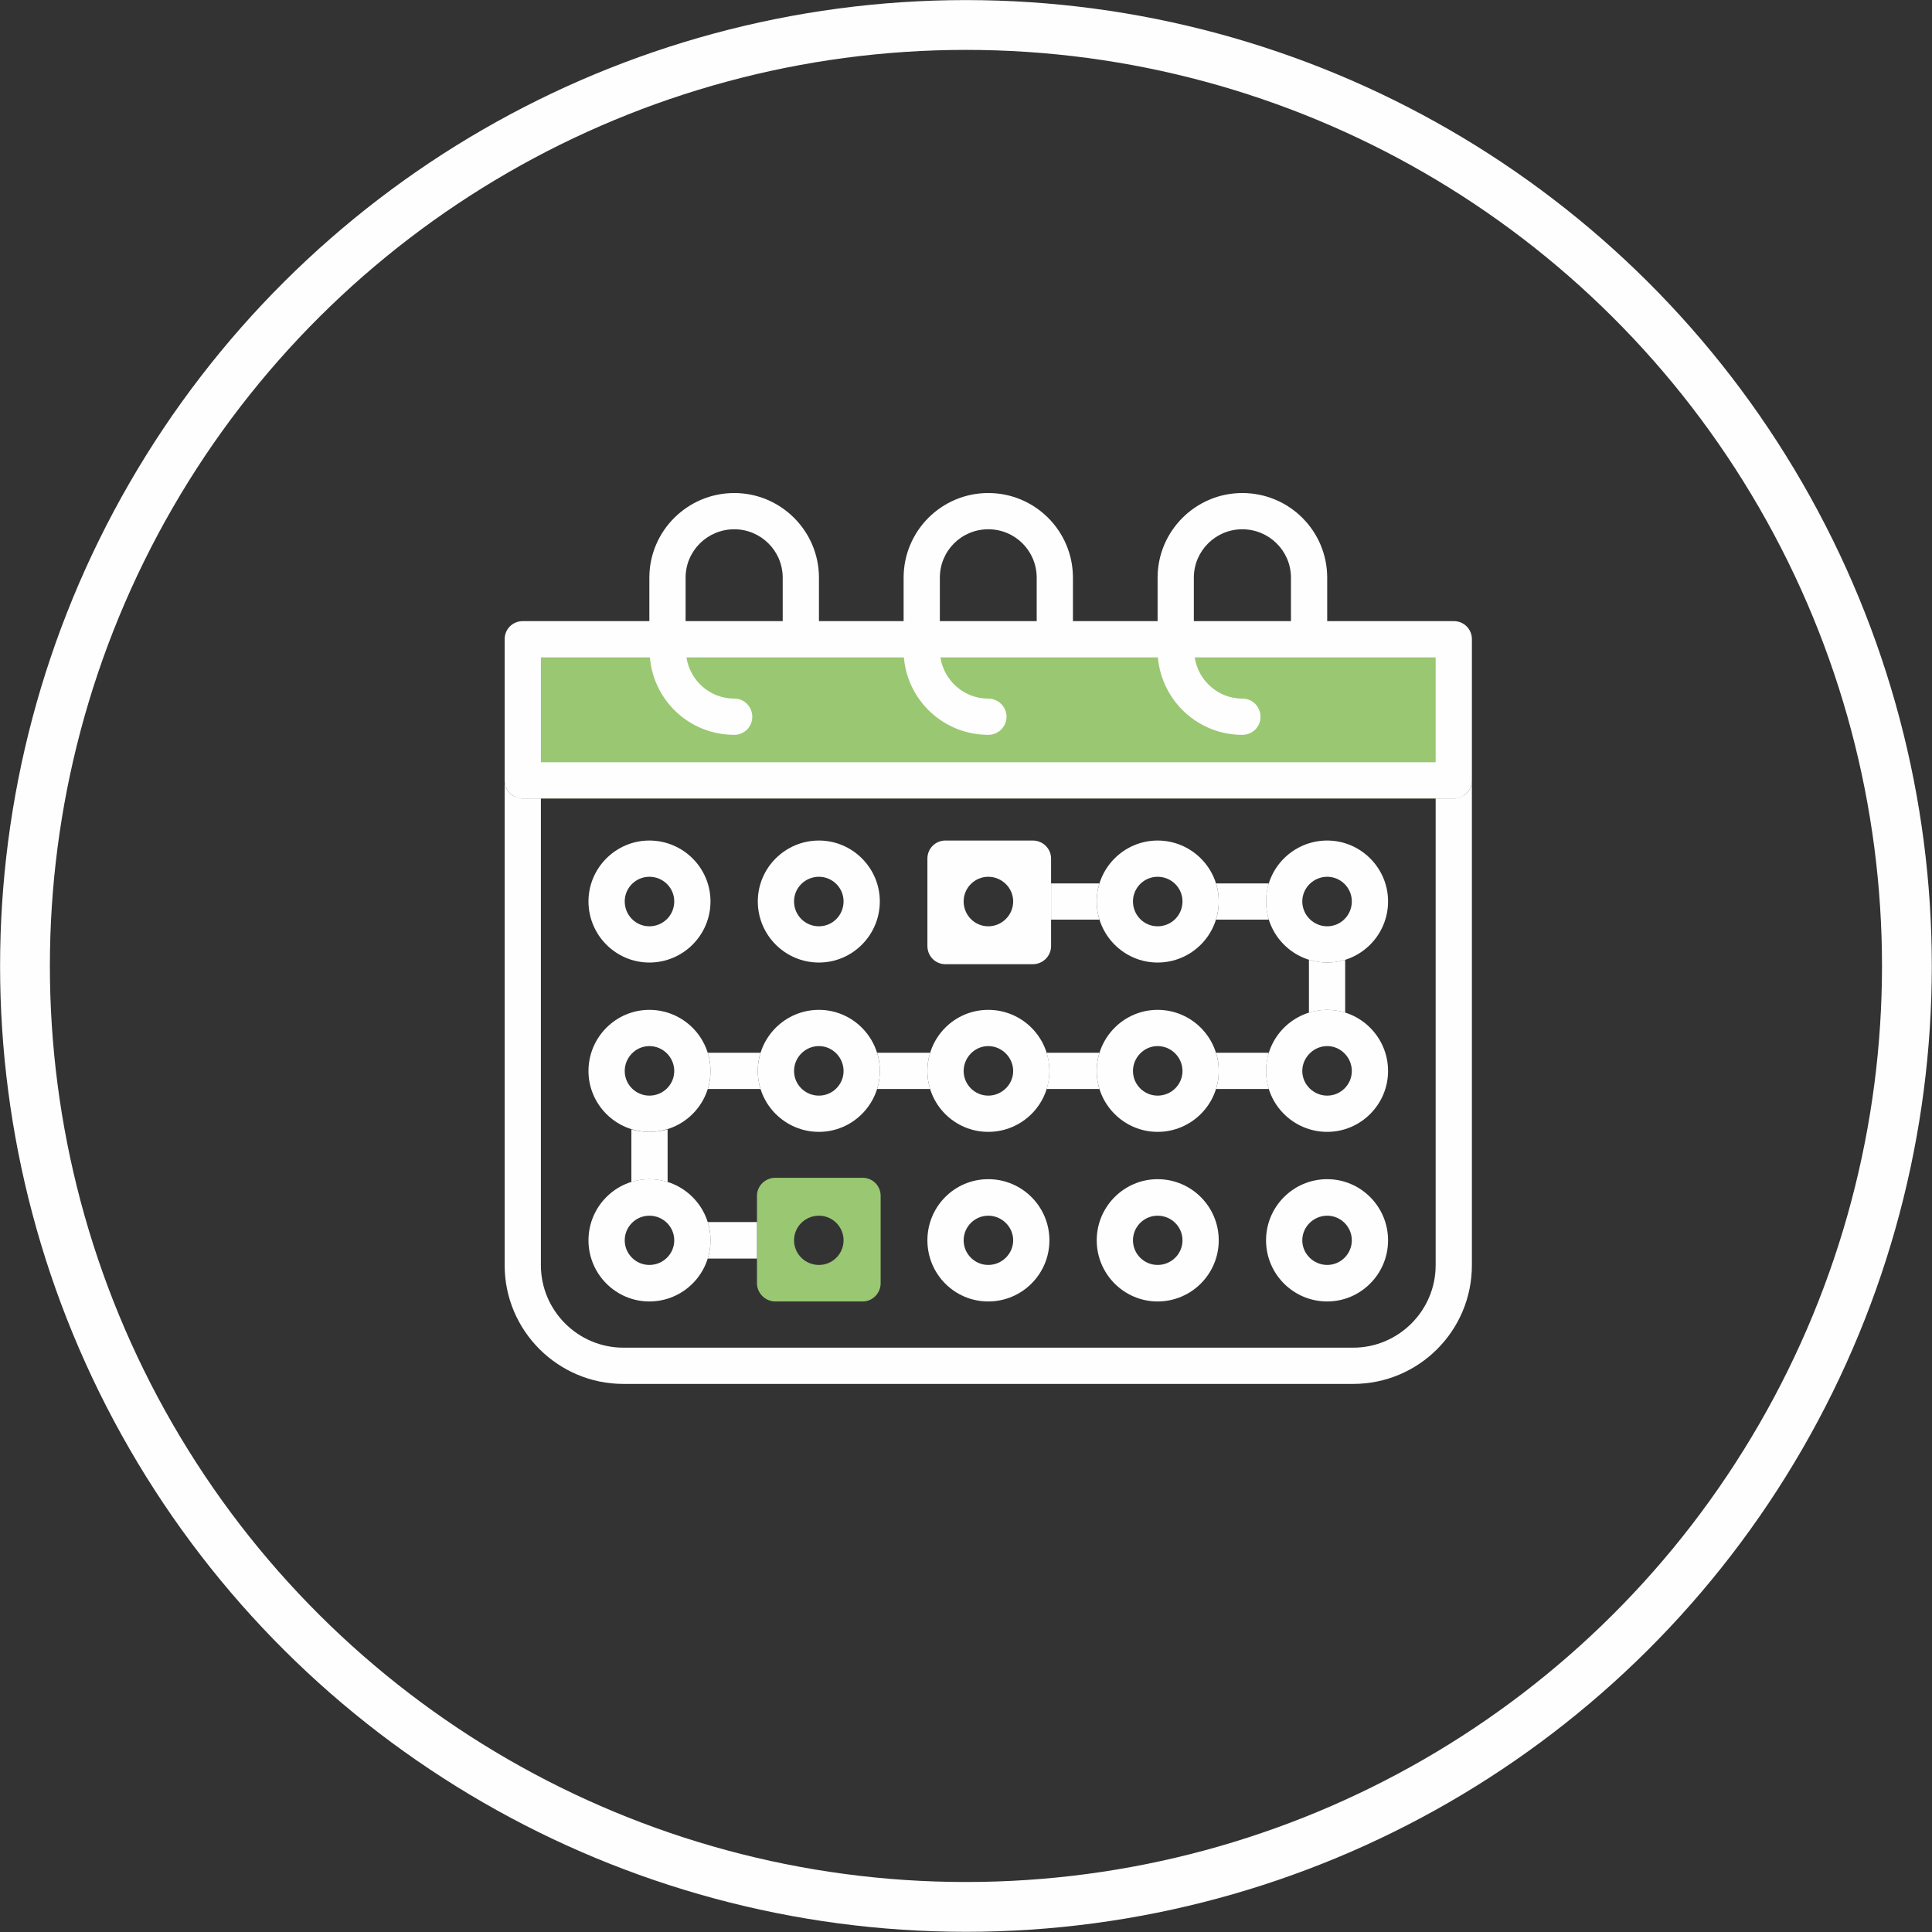
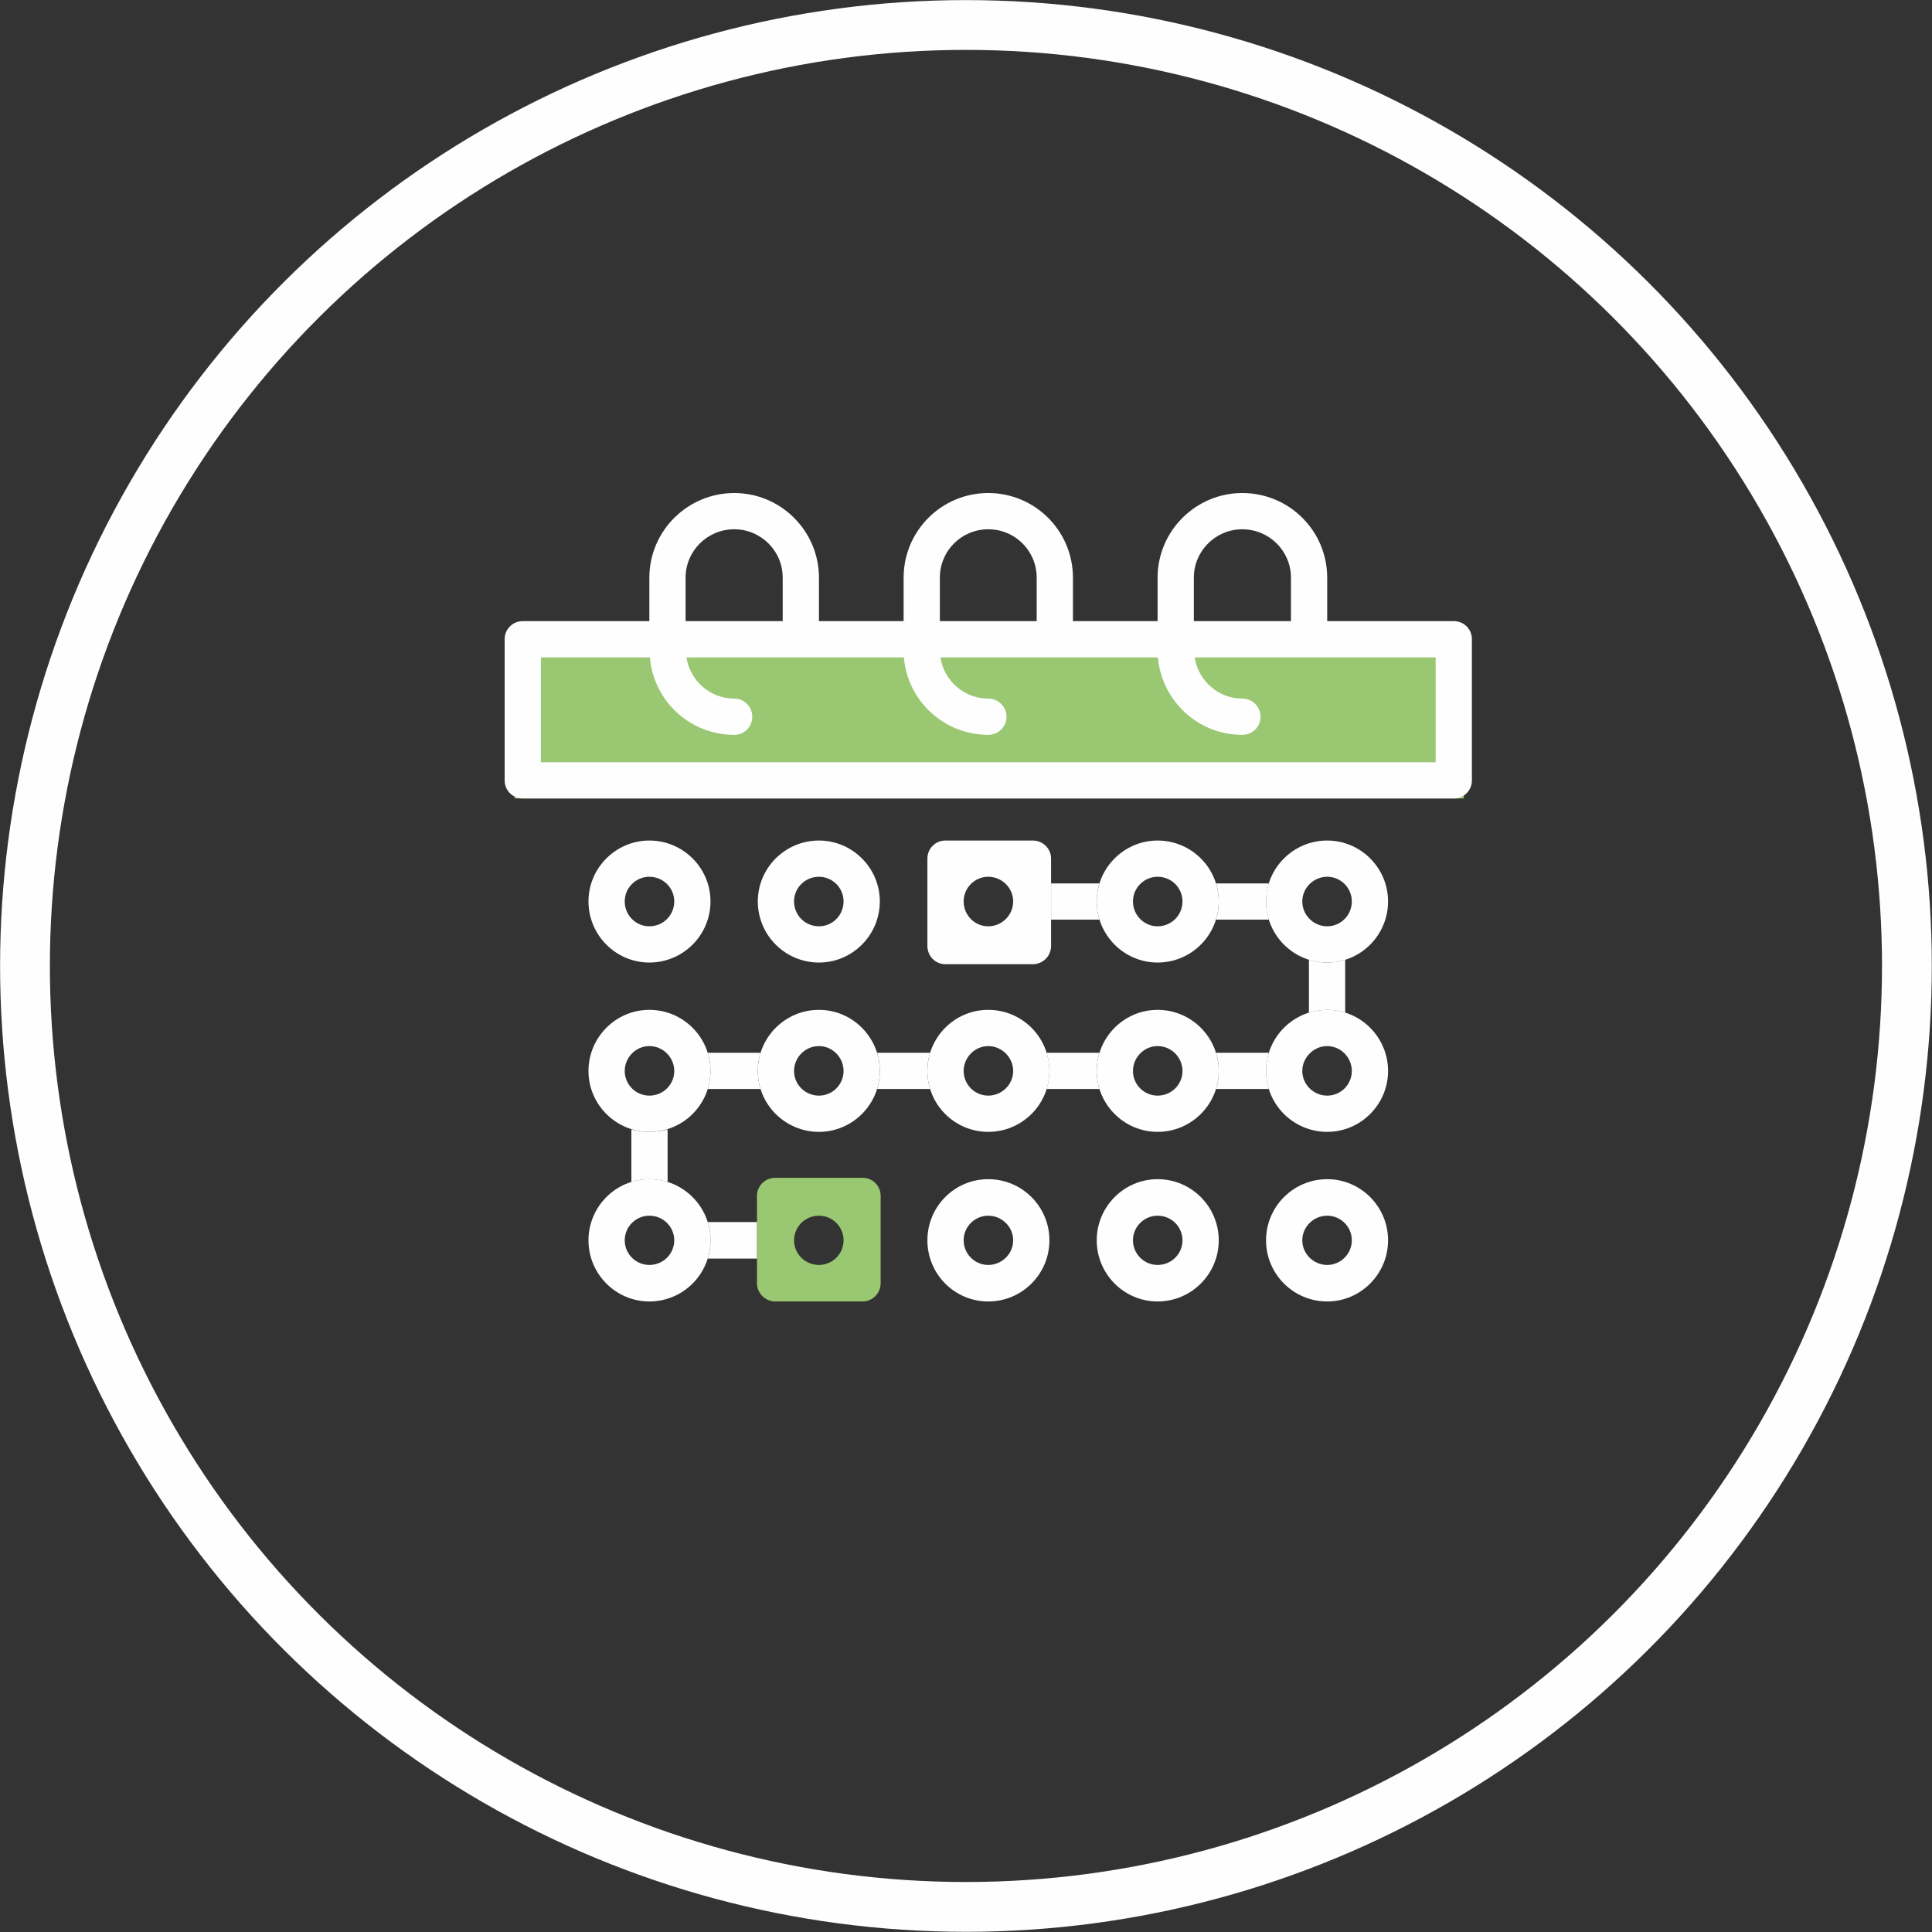
<svg xmlns="http://www.w3.org/2000/svg" xml:space="preserve" width="228px" height="228px" style="shape-rendering:geometricPrecision; text-rendering:geometricPrecision; image-rendering:optimizeQuality; fill-rule:evenodd; clip-rule:evenodd" viewBox="0 0 69.83 69.83">
  <rect x="0" y="0" width="69.83" height="69.83" fill="#333333" stroke="none" />
  <defs>
    <style type="text/css">
   
    .str0 {stroke:#FEFEFE;stroke-width:1.8;stroke-miterlimit:22.926}
    .fil0 {fill:none}
    .fil1 {fill:#9AC772}
    .fil3 {fill:#9AC772;fill-rule:nonzero}
    .fil2 {fill:#FEFEFE;fill-rule:nonzero}
   
  </style>
  </defs>
  <g id="Layer_x0020_1">
    <g id="_2134542760800">
      <circle class="fil0 str0" transform="matrix(2.64845E-14 -1 1 2.64845E-14 34.913 34.913)" r="34.01" />
      <rect class="fil1" x="18.6" y="23.1" width="34.31" height="5.76" />
      <g>
        <path class="fil2" d="M23.47 31.69c-0.49,0 -0.89,0.4 -0.89,0.89 0,0.5 0.4,0.9 0.89,0.9 0.5,0 0.9,-0.4 0.9,-0.9 0,-0.49 -0.4,-0.89 -0.9,-0.89zm0 3.1c-1.21,0 -2.2,-0.99 -2.2,-2.21 0,-1.21 0.99,-2.2 2.2,-2.2 1.22,0 2.21,0.99 2.21,2.2 0,1.22 -0.99,2.21 -2.21,2.21z" />
        <path class="fil2" d="M29.6 31.69c-0.5,0 -0.9,0.4 -0.9,0.89 0,0.5 0.4,0.9 0.9,0.9 0.49,0 0.89,-0.4 0.89,-0.9 0,-0.49 -0.4,-0.89 -0.89,-0.89zm0 3.1c-1.22,0 -2.21,-0.99 -2.21,-2.21 0,-1.21 0.99,-2.2 2.21,-2.2 1.21,0 2.2,0.99 2.2,2.2 0,1.22 -0.99,2.21 -2.2,2.21z" />
        <path class="fil2" d="M41.84 31.69c-0.49,0 -0.89,0.4 -0.89,0.89 0,0.5 0.4,0.9 0.89,0.9 0.5,0 0.9,-0.4 0.9,-0.9 0,-0.49 -0.4,-0.89 -0.9,-0.89zm0 3.1c-1.21,0 -2.2,-0.99 -2.2,-2.21 0,-1.21 0.99,-2.2 2.2,-2.2 1.22,0 2.21,0.99 2.21,2.2 0,1.22 -0.99,2.21 -2.21,2.21z" />
        <path class="fil2" d="M47.97 31.69c-0.49,0 -0.9,0.4 -0.9,0.89 0,0.5 0.41,0.9 0.9,0.9 0.49,0 0.89,-0.4 0.89,-0.9 0,-0.49 -0.4,-0.89 -0.89,-0.89zm0 3.1c-1.22,0 -2.21,-0.99 -2.21,-2.21 0,-1.21 0.99,-2.2 2.21,-2.2 1.21,0 2.2,0.99 2.2,2.2 0,1.22 -0.99,2.21 -2.2,2.21z" />
        <path class="fil2" d="M23.47 37.81c-0.49,0 -0.89,0.41 -0.89,0.9 0,0.49 0.4,0.89 0.89,0.89 0.5,0 0.9,-0.4 0.9,-0.89 0,-0.49 -0.4,-0.9 -0.9,-0.9zm0 3.1c-1.21,0 -2.2,-0.99 -2.2,-2.2 0,-1.22 0.99,-2.21 2.2,-2.21 1.22,0 2.21,0.99 2.21,2.21 0,1.21 -0.99,2.2 -2.21,2.2z" />
        <path class="fil2" d="M29.6 37.81c-0.5,0 -0.9,0.41 -0.9,0.9 0,0.49 0.4,0.89 0.9,0.89 0.49,0 0.89,-0.4 0.89,-0.89 0,-0.49 -0.4,-0.9 -0.89,-0.9zm0 3.1c-1.22,0 -2.21,-0.99 -2.21,-2.2 0,-1.22 0.99,-2.21 2.21,-2.21 1.21,0 2.2,0.99 2.2,2.21 0,1.21 -0.99,2.2 -2.2,2.2z" />
        <path class="fil2" d="M35.72 37.81c-0.49,0 -0.89,0.41 -0.89,0.9 0,0.49 0.4,0.89 0.89,0.89 0.49,0 0.9,-0.4 0.9,-0.89 0,-0.49 -0.41,-0.9 -0.9,-0.9zm0 3.1c-1.22,0 -2.2,-0.99 -2.2,-2.2 0,-1.22 0.98,-2.21 2.2,-2.21 1.22,0 2.21,0.99 2.21,2.21 0,1.21 -0.99,2.2 -2.21,2.2z" />
        <path class="fil2" d="M41.84 37.81c-0.49,0 -0.89,0.41 -0.89,0.9 0,0.49 0.4,0.89 0.89,0.89 0.5,0 0.9,-0.4 0.9,-0.89 0,-0.49 -0.4,-0.9 -0.9,-0.9zm0 3.1c-1.21,0 -2.2,-0.99 -2.2,-2.2 0,-1.22 0.99,-2.21 2.2,-2.21 1.22,0 2.21,0.99 2.21,2.21 0,1.21 -0.99,2.2 -2.21,2.2z" />
        <path class="fil2" d="M47.97 37.81c-0.49,0 -0.9,0.41 -0.9,0.9 0,0.49 0.41,0.89 0.9,0.89 0.49,0 0.89,-0.4 0.89,-0.89 0,-0.49 -0.4,-0.9 -0.89,-0.9zm0 3.1c-1.22,0 -2.21,-0.99 -2.21,-2.2 0,-1.22 0.99,-2.21 2.21,-2.21 1.21,0 2.2,0.99 2.2,2.21 0,1.21 -0.99,2.2 -2.2,2.2z" />
        <path class="fil2" d="M23.47 43.94c-0.49,0 -0.89,0.4 -0.89,0.89 0,0.49 0.4,0.89 0.89,0.89 0.5,0 0.9,-0.4 0.9,-0.89 0,-0.49 -0.4,-0.89 -0.9,-0.89zm0 3.1c-1.21,0 -2.2,-0.99 -2.2,-2.21 0,-1.22 0.99,-2.21 2.2,-2.21 1.22,0 2.21,0.99 2.21,2.21 0,1.22 -0.99,2.21 -2.21,2.21z" />
        <path class="fil2" d="M35.72 43.94c-0.49,0 -0.89,0.4 -0.89,0.89 0,0.49 0.4,0.89 0.89,0.89 0.49,0 0.9,-0.4 0.9,-0.89 0,-0.49 -0.41,-0.89 -0.9,-0.89zm0 3.1c-1.22,0 -2.2,-0.99 -2.2,-2.21 0,-1.22 0.98,-2.21 2.2,-2.21 1.22,0 2.21,0.99 2.21,2.21 0,1.22 -0.99,2.21 -2.21,2.21z" />
        <path class="fil2" d="M41.84 43.94c-0.49,0 -0.89,0.4 -0.89,0.89 0,0.49 0.4,0.89 0.89,0.89 0.5,0 0.9,-0.4 0.9,-0.89 0,-0.49 -0.4,-0.89 -0.9,-0.89zm0 3.1c-1.21,0 -2.2,-0.99 -2.2,-2.21 0,-1.22 0.99,-2.21 2.2,-2.21 1.22,0 2.21,0.99 2.21,2.21 0,1.22 -0.99,2.21 -2.21,2.21z" />
        <path class="fil2" d="M47.97 43.94c-0.49,0 -0.9,0.4 -0.9,0.89 0,0.49 0.41,0.89 0.9,0.89 0.49,0 0.89,-0.4 0.89,-0.89 0,-0.49 -0.4,-0.89 -0.89,-0.89zm0 3.1c-1.22,0 -2.21,-0.99 -2.21,-2.21 0,-1.22 0.99,-2.21 2.21,-2.21 1.21,0 2.2,0.99 2.2,2.21 0,1.22 -0.99,2.21 -2.2,2.21z" />
        <path class="fil2" d="M51.89 27.55l-32.34 0 0 -3.79 3.94 0c0.13,1.57 1.44,2.8 3.05,2.8 0.36,0 0.65,-0.29 0.65,-0.65 0,-0.37 -0.29,-0.66 -0.65,-0.66 -0.88,0 -1.6,-0.65 -1.73,-1.49l7.86 0c0.13,1.57 1.45,2.8 3.05,2.8 0.36,0 0.66,-0.29 0.66,-0.65 0,-0.37 -0.3,-0.66 -0.66,-0.66 -0.88,0 -1.6,-0.65 -1.73,-1.49l7.86 0c0.14,1.57 1.45,2.8 3.05,2.8 0.37,0 0.66,-0.29 0.66,-0.65 0,-0.37 -0.29,-0.66 -0.66,-0.66 -0.87,0 -1.59,-0.65 -1.72,-1.49l8.71 0 0 3.79zm-27.11 -6.67c0,-0.97 0.79,-1.75 1.76,-1.75 0.96,0 1.75,0.78 1.75,1.75l0 1.57 -3.51 0 0 -1.57zm9.19 0c0,-0.97 0.78,-1.75 1.75,-1.75 0.97,0 1.75,0.78 1.75,1.75l0 1.57 -3.5 0 0 -1.57zm9.18 0c0,-0.97 0.79,-1.75 1.75,-1.75 0.97,0 1.76,0.78 1.76,1.75l0 1.57 -3.51 0 0 -1.57zm9.4 1.57l-4.58 0 0 -1.57c0,-1.69 -1.37,-3.06 -3.07,-3.06 -1.68,0 -3.06,1.37 -3.06,3.06l0 1.57 -3.06 0 0 -1.57c0,-1.69 -1.37,-3.06 -3.06,-3.06 -1.69,0 -3.06,1.37 -3.06,3.06l0 1.57 -3.06 0 0 -1.57c0,-1.69 -1.38,-3.06 -3.06,-3.06 -1.69,0 -3.07,1.37 -3.07,3.06l0 1.57 -4.58 0c-0.36,0 -0.65,0.29 -0.65,0.65l0 5.11c0,0.36 0.29,0.65 0.65,0.65l33.66 0c0.36,0 0.65,-0.29 0.65,-0.65l0 -5.11c0,-0.36 -0.29,-0.65 -0.65,-0.65z" />
-         <path class="fil2" d="M52.55 28.86l-0.66 0 0 16.87c0,1.64 -1.34,2.98 -2.98,2.98l-26.38 0c-1.64,0 -2.98,-1.34 -2.98,-2.98l0 -16.87 -0.66 0c-0.36,0 -0.65,-0.29 -0.65,-0.65l0 17.52c0,2.37 1.93,4.29 4.29,4.29l26.38 0c2.37,0 4.29,-1.92 4.29,-4.29l0 -17.52c0,0.36 -0.29,0.65 -0.65,0.65z" />
        <path class="fil2" d="M35.72 31.69c0.49,0 0.9,0.4 0.9,0.89 0,0.5 -0.41,0.9 -0.9,0.9 -0.49,0 -0.89,-0.4 -0.89,-0.9 0,-0.49 0.4,-0.89 0.89,-0.89zm1.61 -1.31l-3.16 0c-0.36,0 -0.65,0.29 -0.65,0.65l0 3.16c0,0.37 0.29,0.66 0.65,0.66l3.16 0c0.36,0 0.66,-0.29 0.66,-0.66l0 -3.16c0,-0.36 -0.3,-0.65 -0.66,-0.65z" />
        <path class="fil3" d="M28.7 44.83c0,-0.49 0.4,-0.89 0.9,-0.89 0.49,0 0.89,0.4 0.89,0.89 0,0.49 -0.4,0.89 -0.89,0.89 -0.5,0 -0.9,-0.4 -0.9,-0.89zm2.48 -2.26l-3.16 0c-0.36,0 -0.66,0.29 -0.66,0.65l0 3.16c0,0.36 0.3,0.66 0.66,0.66l3.16 0c0.36,0 0.65,-0.3 0.65,-0.66l0 -3.16c0,-0.36 -0.29,-0.65 -0.65,-0.65z" />
        <path class="fil2" d="M23.47 42.62c0.23,0 0.45,0.04 0.66,0.1l0 -1.9c-0.21,0.06 -0.43,0.09 -0.66,0.09 -0.23,0 -0.45,-0.03 -0.65,-0.09l0 1.9c0.2,-0.06 0.42,-0.1 0.65,-0.1z" />
        <path class="fil2" d="M27.36 45.49l0 -1.32 -1.78 0c0.07,0.21 0.1,0.43 0.1,0.66 0,0.23 -0.03,0.45 -0.1,0.66l1.78 0z" />
        <path class="fil2" d="M25.58 38.05c0.07,0.21 0.1,0.43 0.1,0.66 0,0.22 -0.03,0.45 -0.1,0.65l1.91 0c-0.07,-0.2 -0.1,-0.43 -0.1,-0.65 0,-0.23 0.03,-0.45 0.1,-0.66l-1.91 0z" />
        <path class="fil2" d="M33.62 39.36c-0.07,-0.2 -0.1,-0.43 -0.1,-0.65 0,-0.23 0.03,-0.45 0.1,-0.66l-1.92 0c0.07,0.21 0.1,0.43 0.1,0.66 0,0.22 -0.03,0.45 -0.1,0.65l1.92 0z" />
-         <path class="fil2" d="M39.74 39.36c-0.07,-0.2 -0.1,-0.43 -0.1,-0.65 0,-0.23 0.03,-0.45 0.1,-0.66l-1.91 0c0.06,0.21 0.1,0.43 0.1,0.66 0,0.22 -0.04,0.45 -0.1,0.65l1.91 0z" />
+         <path class="fil2" d="M39.74 39.36c-0.07,-0.2 -0.1,-0.43 -0.1,-0.65 0,-0.23 0.03,-0.45 0.1,-0.66l-1.91 0c0.06,0.21 0.1,0.43 0.1,0.66 0,0.22 -0.04,0.45 -0.1,0.65z" />
        <path class="fil2" d="M47.97 34.79c-0.23,0 -0.45,-0.04 -0.66,-0.1l0 1.91c0.21,-0.06 0.43,-0.1 0.66,-0.1 0.23,0 0.45,0.04 0.65,0.1l0 -1.91c-0.2,0.06 -0.42,0.1 -0.65,0.1z" />
        <path class="fil2" d="M45.86 39.36c-0.06,-0.2 -0.1,-0.43 -0.1,-0.65 0,-0.23 0.04,-0.45 0.1,-0.66l-1.91 0c0.07,0.21 0.1,0.43 0.1,0.66 0,0.22 -0.03,0.45 -0.1,0.65l1.91 0z" />
        <path class="fil2" d="M43.95 31.93c0.07,0.2 0.1,0.43 0.1,0.65 0,0.23 -0.03,0.45 -0.1,0.66l1.91 0c-0.06,-0.21 -0.1,-0.43 -0.1,-0.66 0,-0.22 0.04,-0.45 0.1,-0.65l-1.91 0z" />
        <path class="fil2" d="M37.99 31.93l0 1.31 1.75 0c-0.07,-0.21 -0.1,-0.43 -0.1,-0.66 0,-0.22 0.03,-0.45 0.1,-0.65l-1.75 0z" />
      </g>
    </g>
  </g>
</svg>